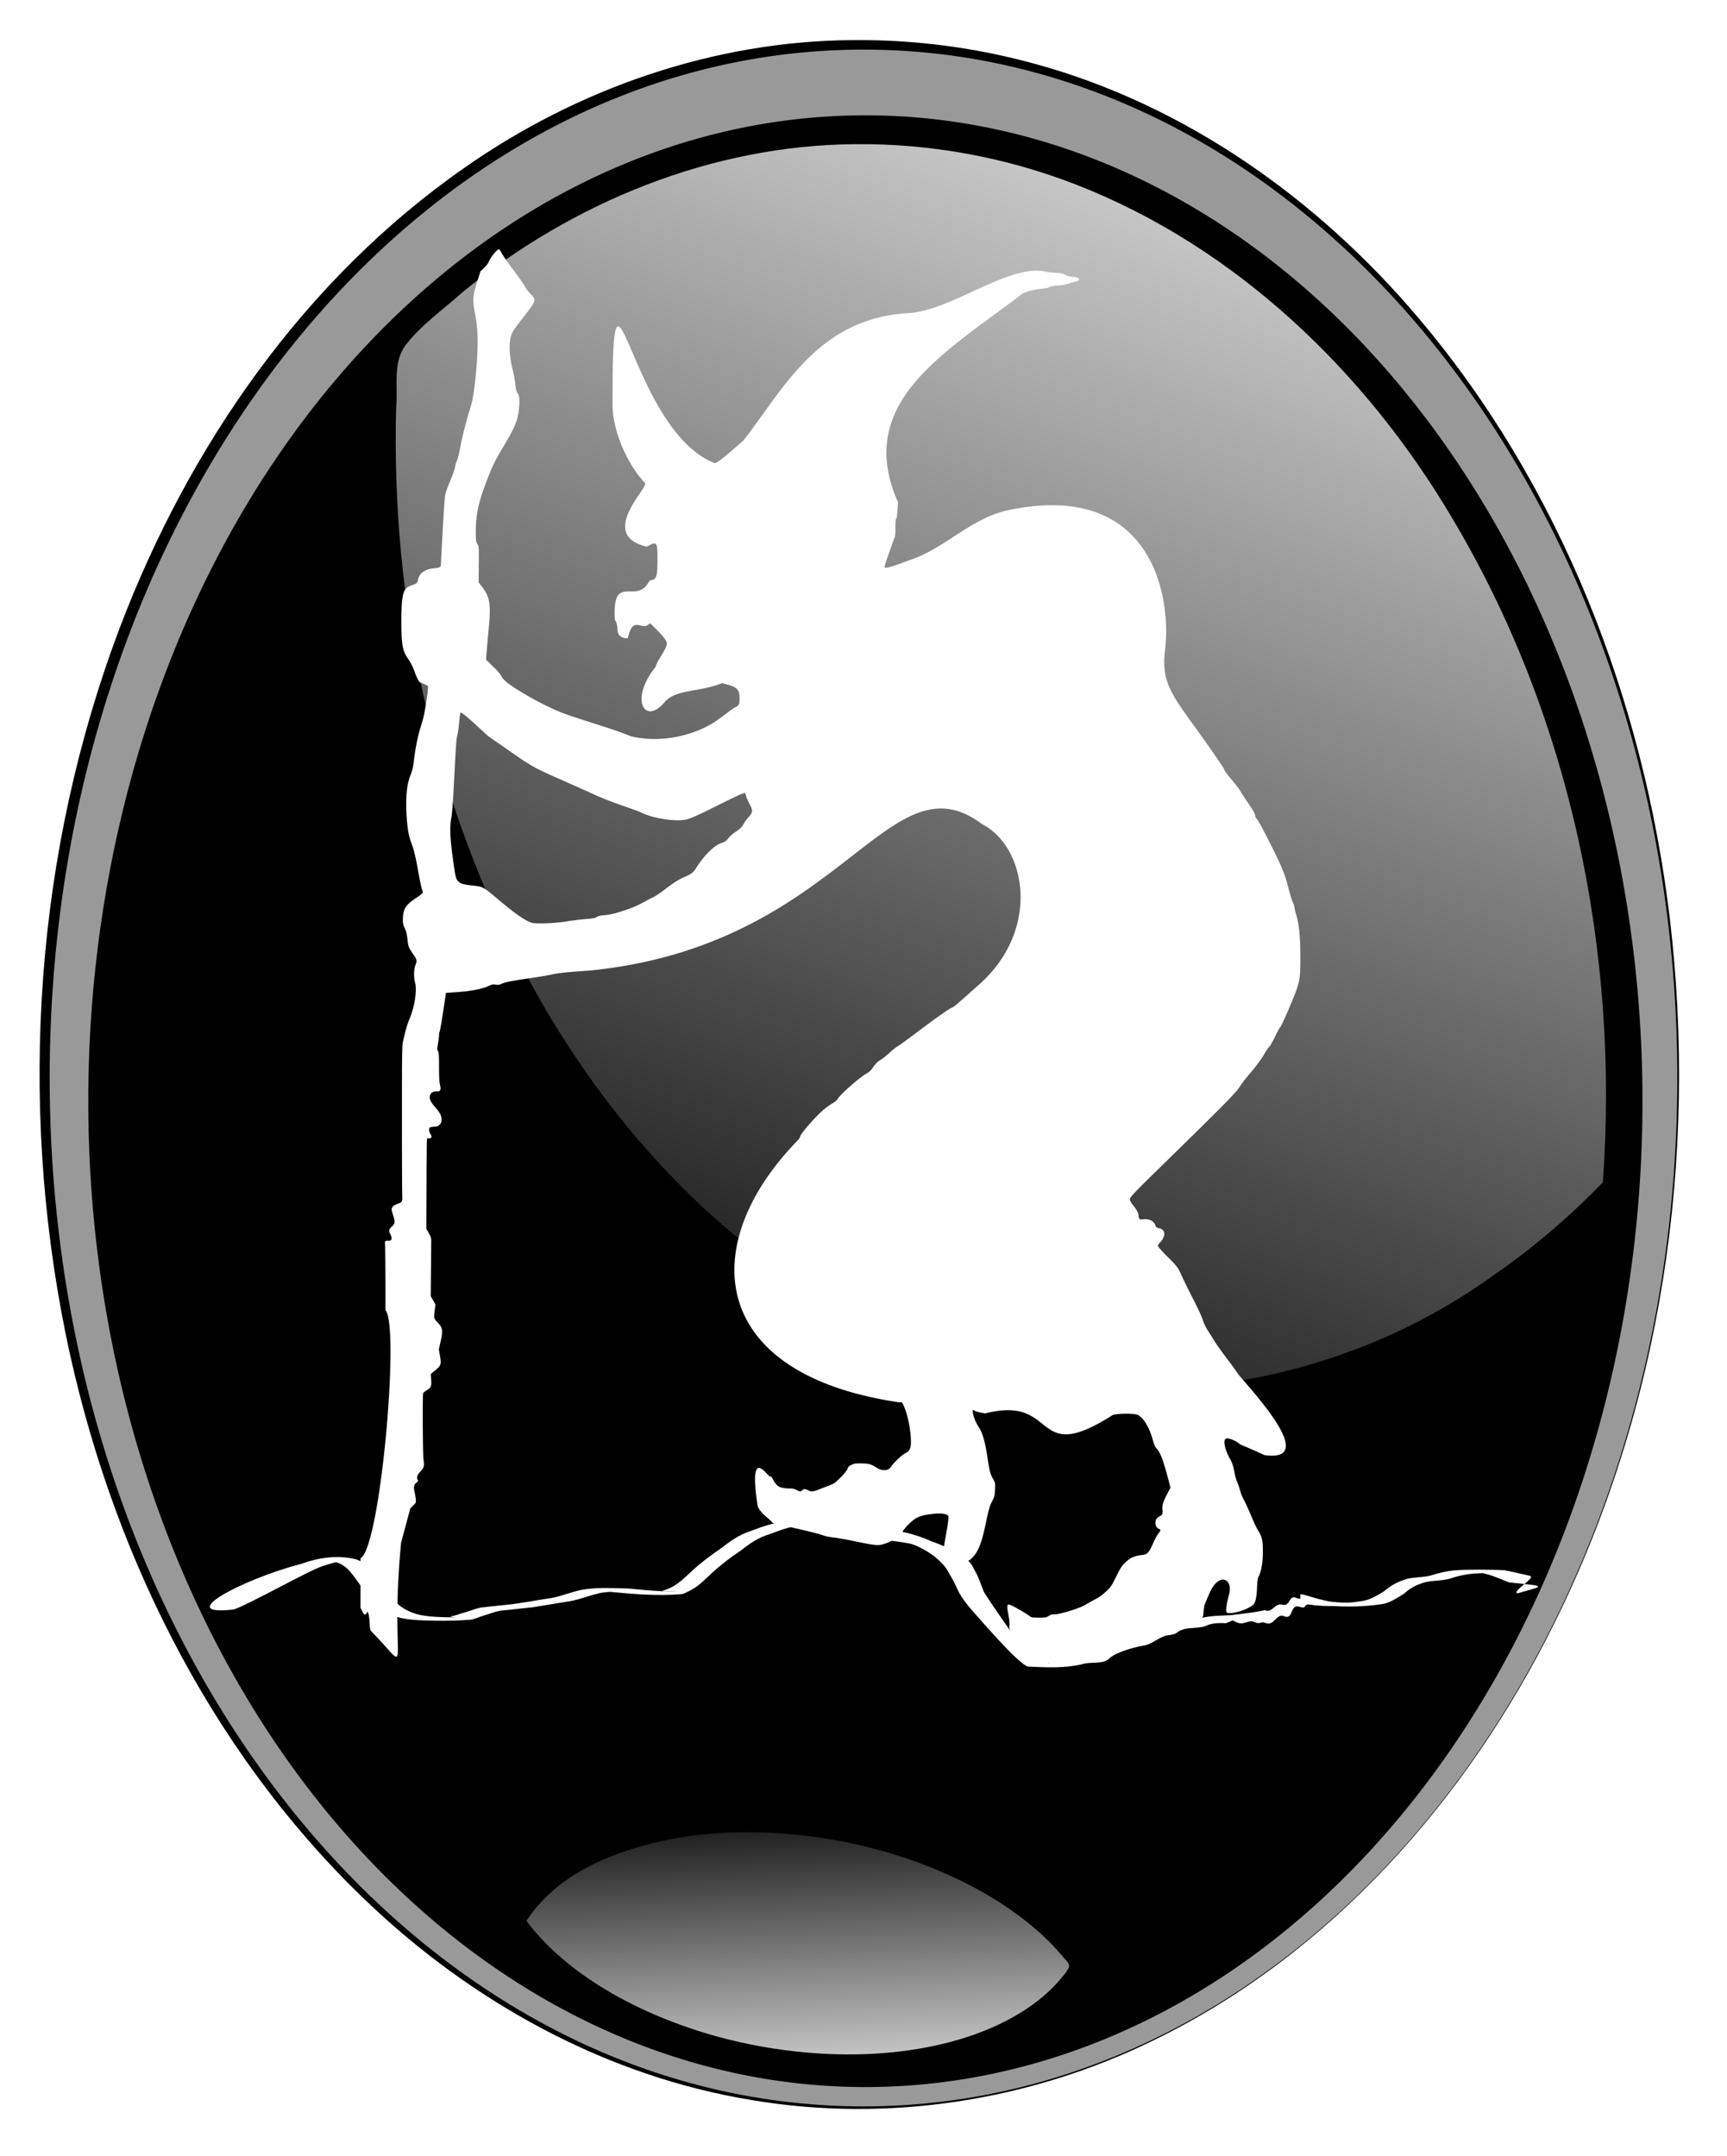
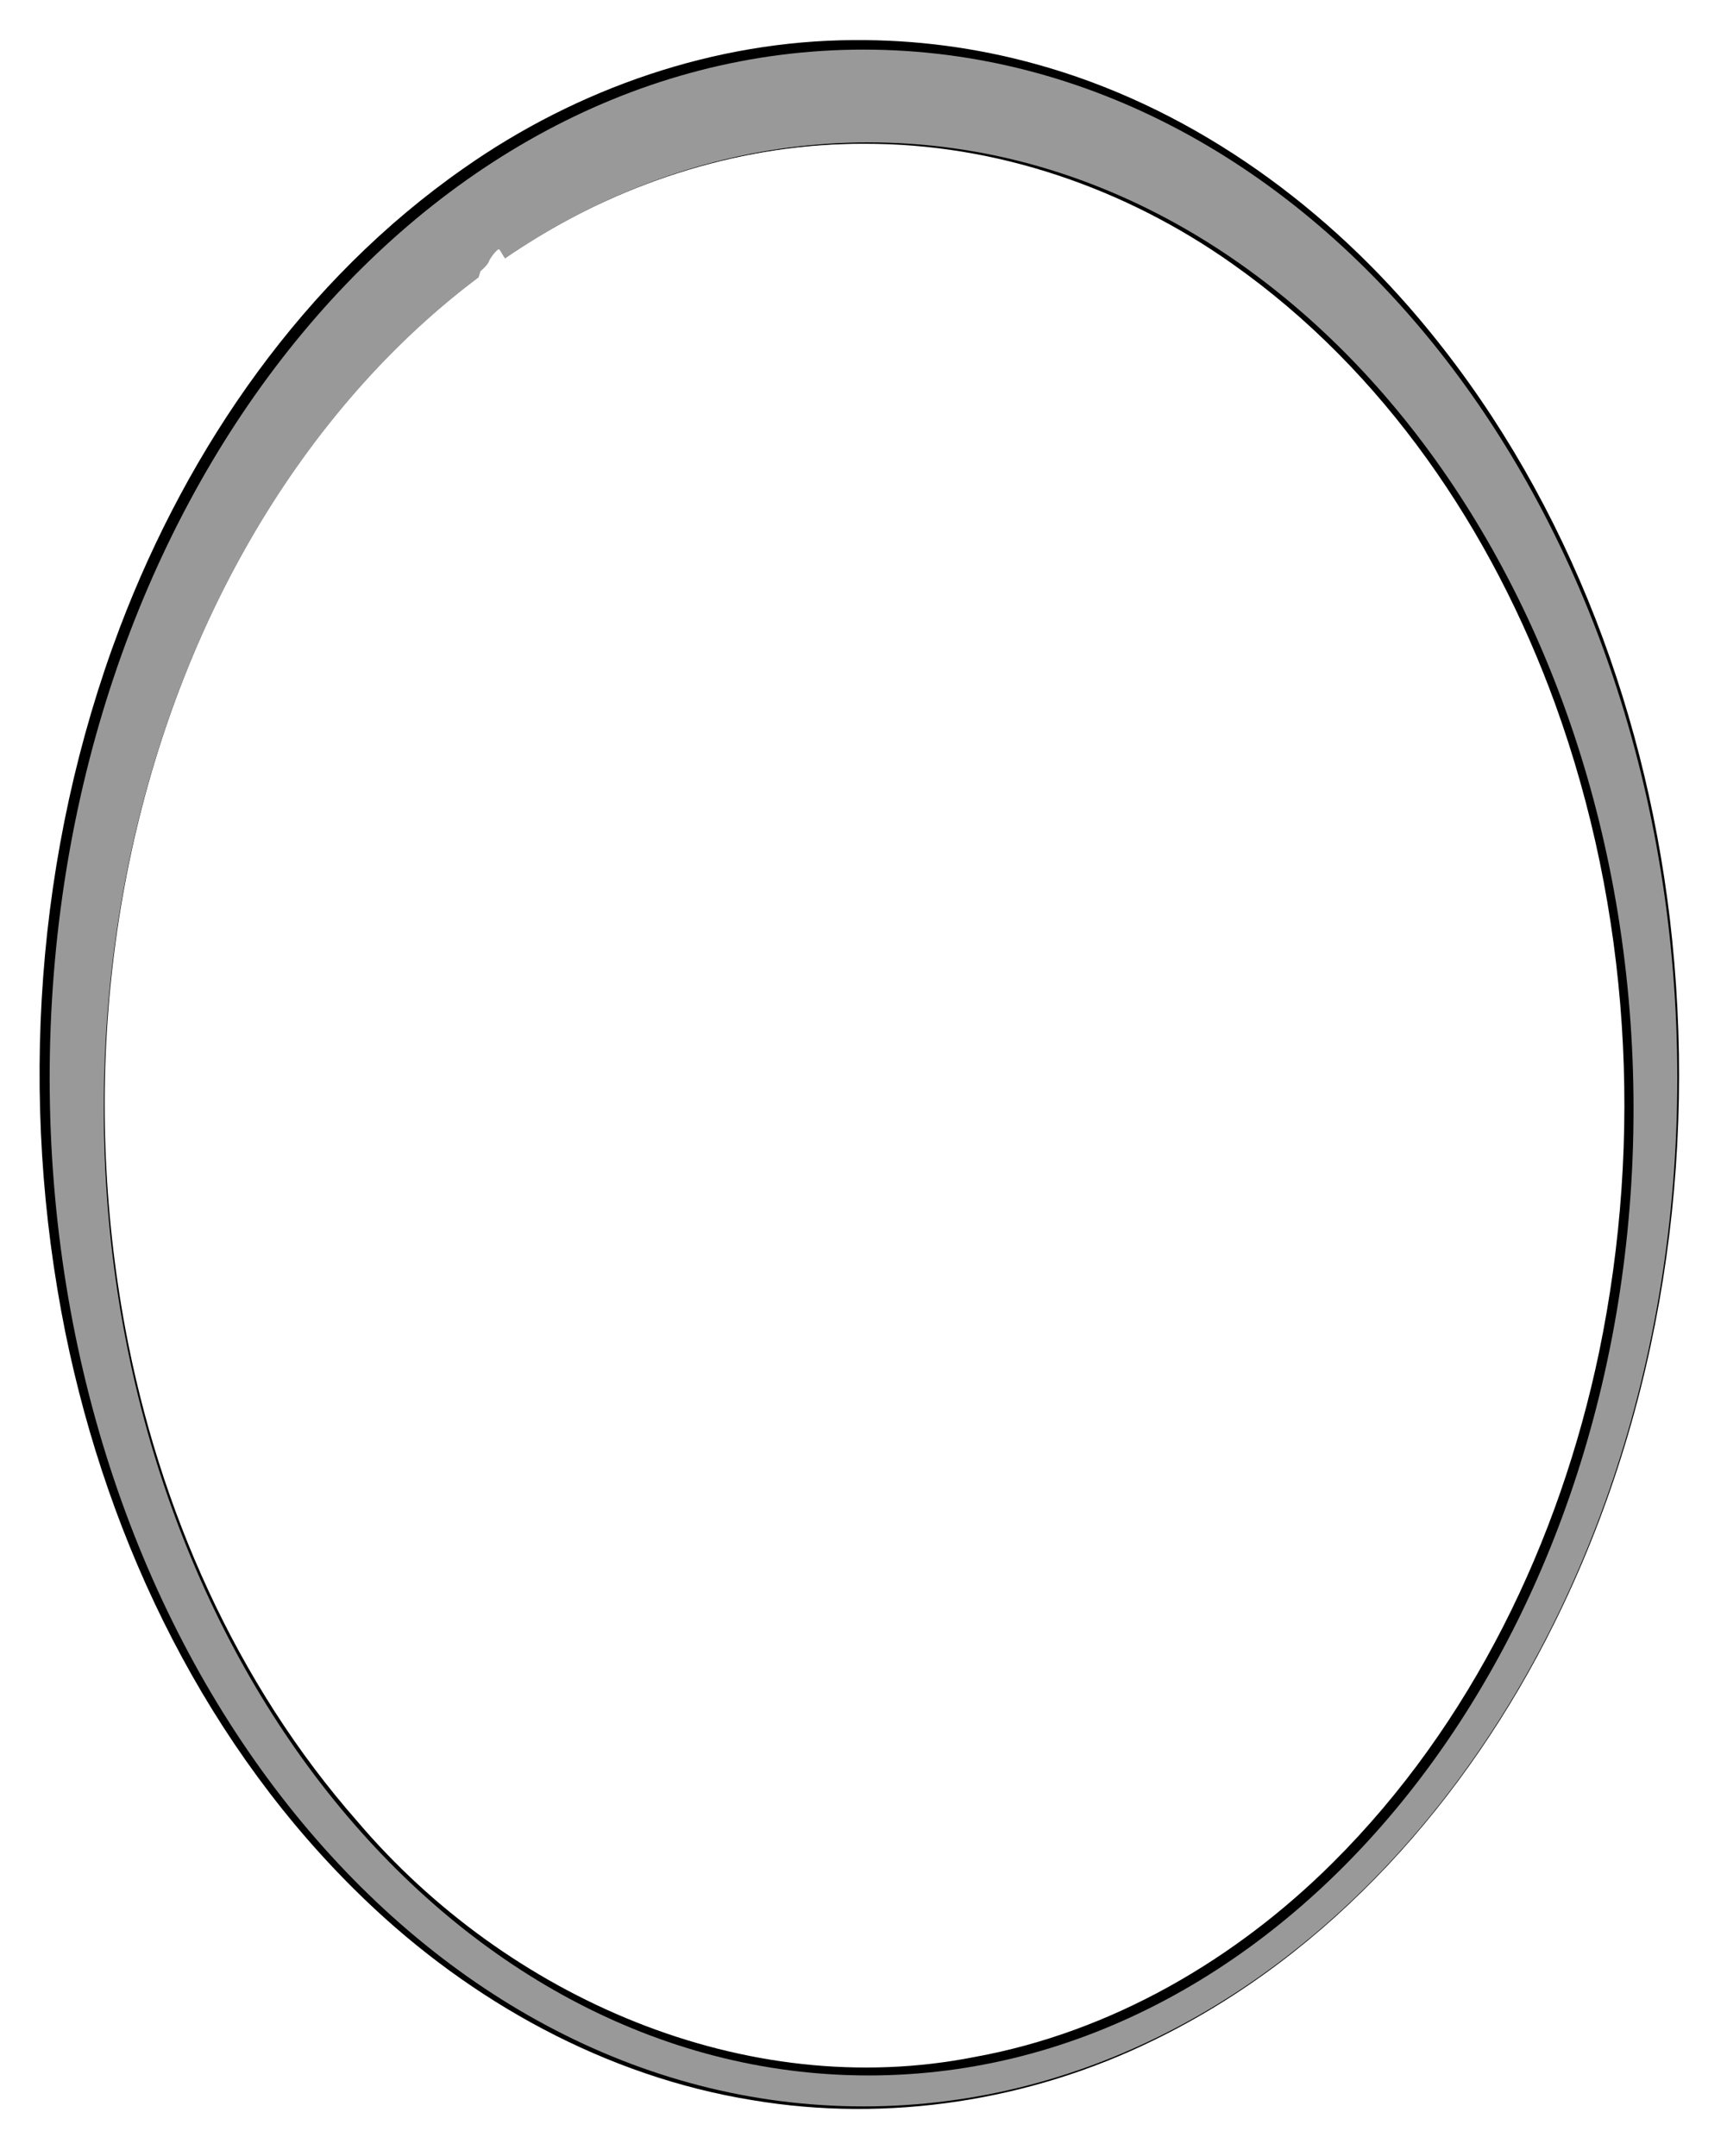
<svg xmlns="http://www.w3.org/2000/svg" xmlns:xlink="http://www.w3.org/1999/xlink" viewBox="0 0 1072.1 1338.5">
  <defs>
    <linearGradient id="c" y2="-4387.6" xlink:href="#a" gradientUnits="userSpaceOnUse" x2="-5688" y1="-5611.6" x1="-5216" />
    <linearGradient id="a">
      <stop offset="0" stop-color="#fff" />
      <stop offset="1" stop-color="#fff" stop-opacity="0" />
    </linearGradient>
    <linearGradient id="d" y2="-4387.6" xlink:href="#a" gradientUnits="userSpaceOnUse" x2="-5688" gradientTransform="matrix(-.339 .086 -.163 -.179 -8235.5 -4487.2)" y1="-5611.6" x1="-5216" />
    <filter id="b" color-interpolation-filters="sRGB">
      <feGaussianBlur stdDeviation="13.477" />
    </filter>
  </defs>
  <path d="M-5546.2-5465.5c-102.01.392-202.39 35.363-285.34 93.688-116.89 81.616-201.27 203.57-251.55 336-61.8 163.29-74.234 344.52-39.766 515.47 31.538 155.06 104.01 304.04 218.66 414.22 77.701 74.774 176.47 129.63 283.66 146.93 99.217 16.69 203.2.446 293.27-43.724 129.71-63.064 229.53-176.66 292.9-304.58 78.728-158.37 105.47-340.75 84.621-516.03-19.152-159.48-79.641-315.94-183.95-439.03-73.278-86.585-170.12-155.47-280.28-185.59-42.978-11.825-87.605-17.749-132.22-17.344zm7.656 75.844c96.185-.377 190.84 32.429 269.05 87.825 110.89 78.127 189.89 195.06 235.9 321.64 54.586 150.56 64.655 316.94 32.234 473.78-28.975 138.8-93.389 272.55-194.5 373.31-71.209 71.066-162.14 124.1-261.72 142.25-168.47 33.475-342.78-43.902-451.72-172.09-88.847-101.06-145.08-228.76-169.75-360.41-32.506-175.16-12.86-361.1 62.957-522.71 51.124-108.52 128.79-206.38 230.98-270.73 73.401-46.395 159.38-73.138 246.56-72.875z" filter="url(#b)" transform="translate(5238.9 4665.1) scale(.849)" />
  <path d="M536.037 30.799c-279.017 0-505.204 285.814-505.204 638.39 0 352.586 226.178 638.425 505.204 638.425 279.017 0 505.204-285.84 505.204-638.425S815.062 30.8 536.037 30.8zm3.208 57.594c262.233 0 474.835 268.623 474.835 599.995s-212.602 600.02-474.835 600.02-474.809-268.649-474.809-600.02S277.012 88.393 539.246 88.393z" fill="#999" />
-   <path d="M1019.627 683.602a482.41 612.011 0 11-964.82 0 482.41 612.011 0 11964.82 0z" />
  <path d="M648.893 1032.246c-.885-.166-2.282-.627-3.104-1.025-.822-.397-3.314-1.406-5.538-2.242-8.412-3.16-10.735-4.688-11.594-7.623-.681-2.324-2.114-3.867-.88-5.337.741-.885-1.36-4.713-1.213-5.828.71-5.398-2.398-13.238-.688-14.106 1.123-.57 12.368 6.272 13.488 7.27.872.777 1.284.84 5.493.84 4.333 0 4.623-.048 6.085-1.01 1.233-.809 1.968-1.008 3.721-1.008 3.365 0 15.617-3.8 19.103-5.926 1.467-.894 4.235-2.444 6.15-3.445 2.48-1.294 4.398-2.678 6.651-4.795 2.887-2.712 3.378-3.395 5.538-7.704 3.798-7.577 3.952-7.824 6.435-10.274 2.81-2.775 5.574-4.108 9.486-4.573 4.586-.546 4.964-.943 8.487-8.896.7-1.58 1.852-3.592 2.561-4.472 1.476-1.832 1.614-2.598.525-2.926-1.31-.394-2.332-1.988-2.326-3.63.013-2.048.69-3.175 2.504-4.14 1.852-.985 2.088-1.53 1.837-4.24-.255-2.74.343-4.712 2.907-9.6l2.097-3.996-1.25-4.809c-2.993-11.521-4.902-16.704-7.054-19.155-1.404-1.6-1.697-2.267-2.988-6.797-2.038-7.152-5.77-13.029-9.226-14.526-2.075-.898-11.672-.873-15.152.04-51.143 32.735-33.11-12.61-79.31-.888-2.93-.438-5.317-1.005-6.119-1.453-.722-.404-1.415-.735-1.538-.735-.124 0-.117.869.014 1.93.297 2.396 1.682 5.8 3.498 8.597 2.575 3.966 3.98 8.897 5.641 19.792 1.26 8.266 1.557 9.35 3.5 12.79 1.234 2.182 1.243 2.236 1.061 6.322-.174 3.908-.266 4.284-1.783 7.281-.88 1.738-1.6 3.514-1.6 3.947-3.134 9.59-3.988 28.89-14.066 33.498-2.367 1.052-3.609-.679-7.413-2.386-6.785-3.046-7.864-.115-6.937-6.345.786-5.285 3.631-18.757 2.732-19.7-1.235-1.292-4.31-1.701-9.09-1.21-5.425.558-8.28 1.277-10.843 2.73-2.537 1.44-6.948 5.83-8.59 8.551-1.866 3.091-6.793 6.202-12.168 7.684-3.073.846-5.045.63-16.864-1.84-5.37-1.124-11.522-2.217-13.674-2.43-2.413-.24-4.866-.744-6.401-1.316-2.45-.912-8.31-2.387-20.153-5.074-9.943-2.256-10.912-2.038-11.915-3.489-1.002-1.449-8.04-5.959-8.698-10.393-5.658-38.065 6.377-17.039 7.931-17.6 1.504-.544 2.07 5.671 6.992 6.897 1.234.308 3.429.56 4.877.56 2.065 0 3.025.197 4.453.916 2.199 1.109 2.616 1.13 3.52.184.386-.404 1.03-.734 1.43-.734s1.413.33 2.247.734c2.094 1.012 3.17.921 6.967-.588 1.81-.72 4.653-1.826 6.32-2.46 2.536-.965 3.462-1.572 5.688-3.73 3.3-3.199 5.206-5.546 5.669-6.98.26-.804.873-1.348 2.273-2.018 1.698-.812 2.385-.914 5.982-.891 4.6.03 6.333.502 9.559 2.608 1.458.952 2.572 1.373 3.97 1.5 2.602.237 4.042-.39 5.203-2.27 1.245-2.013 6.842-7.306 8.528-8.065 3.183-1.431 3.982-3.676 3.553-9.973-.5-7.314-2.2-14.834-4.499-19.895-.87-1.916-.909-1.946-2.279-1.757-119.635-17.448-125.957-98.032-64.039-162.003 1.14-1.146 2.074-2.408 2.074-2.805 0-1.67 9.376-12.47 14.81-17.06 1.476-1.247 3.83-2.928 5.23-3.735 1.637-.943 2.81-1.926 3.283-2.752 1.62-2.827 13.33-13.18 17.787-15.726 1.645-.94 2.843-1.975 3.7-3.196 2.302-3.28 3.243-4.237 5.45-5.538 1.202-.708 3.502-2.552 5.113-4.097 1.61-1.546 3.962-3.422 5.225-4.169 1.263-.747 7.34-5.163 13.504-9.813 10.878-8.208 18.682-13.66 20.475-14.307.983-.354 3.611-2.602 14.784-12.646 40.853-34.46 31.248-87.06 3.747-101.078-58.702-44.257-86.602 75.033-243.344 90.794-16.027 1.135-18.988 1.448-24.19 2.552-2.235.475-8.157 1.465-13.16 2.2-11.365 1.67-16.077 2.61-17.779 3.546-1.092.6-1.724.688-3.53.49-1.897-.21-2.468-.113-4.162.7-4.1 1.97-11.154 3.348-20.284 3.964l-6.47.437-.213 1.486c-1.587 11.086-3.37 22.03-3.68 22.577-.214.38-.39 1.369-.39 2.199 0 .83-.284 3.132-.632 5.116-.585 3.338-.585 3.698 0 4.81.531 1.007.633 2.59.638 9.857 0 6.315.16 9.276.574 10.942.396 1.589.456 2.567.198 3.21-.327.815-.597.926-2.264.926-2.365 0-3.798.964-4.161 2.802-.4 2.02.383 3.732 3.165 6.92 3.14 3.6 4.011 5.285 4.022 7.79.013 1.597-.176 2.116-1.087 3.083-.943 1-1.418 1.187-3.387 1.335-1.26.094-2.508.337-2.774.539-.734.556-.577 2.512.312 3.896 1.134 1.762.887 2.801-.666 2.801-.673 0-1.313.083-1.42.185-.11.102-.24 12.732-.291 28.067l-.094 27.881 1.514 2.727c1.284 2.31 1.514 3.066 1.508 4.953 0 1.224-.073 9.408-.157 18.185l-.15 15.96 1.477 2.664 1.477 2.665-.505 3.613c-.277 1.987-.384 4.066-.237 4.62.146.555 1.103 1.858 2.126 2.895 3.101 3.146 3.346 4.855 1.722 12.026l-1.026 4.535.694 4.056c.906 5.287.685 5.957-2.973 9.031l-2.737 2.3.253 3.408c.306 4.133-.058 4.999-2.81 6.672-1.054.641-2.03 1.447-2.17 1.79-.44 1.089-.233 38.176.231 41.253.59 3.91.28 5.068-2.003 7.456-1.983 2.076-2.449 3.664-1.545 5.265.292.517.134.819-.755 1.442-1.63 1.142-1.997 2.814-1.282 5.831.323 1.365.677 3.418.785 4.562.197 2.066.185 2.093-1.612 3.915l-1.81 1.835-5.71 21.277c-7.52 79.333 8.203 82.357-18.121 55.344-1.1-1.186-1.17-1.46-1.394-5.429-.243-4.284-.797-6.93-1.45-6.93-.203 0-.37.241-.37.537 0 .295-.343.711-.764.925-.682.346-.89.151-1.935-1.811l-1.17-2.2v-30.838c12.225-5.792 24.577-144.116 15.496-154.001-.02-22.05-.14-40.58-.267-41.182-.304-1.44.329-2.11 1.797-1.906 2.31.321 2.962-1.339 1.553-3.957-1.179-2.19-1.015-3.178.785-4.738 2.086-1.807 2.266-3.052.992-6.818-.547-1.615-.996-3.367-.999-3.895-.012-1.436 1.325-2.765 3.438-3.43 2.95-.929 3.361-1.573 3.135-4.91-.105-1.544-.191-23.114-.191-47.933 0-42.13.047-45.333.7-48.245 1.478-6.588 2.647-10.63 3.984-13.773 3.15-7.403 4.768-17.803 3.488-22.417-.9-3.246-.829-8.418.15-10.858 1.116-2.786.99-3.533-1.107-6.556-3.204-4.62-3.303-4.886-3.9-10.48-.256-2.4-.7-4.104-1.547-5.932-.956-2.066-1.188-3.067-1.188-5.145 0-6.61 1.675-9.46 7.94-13.507 2.624-1.696 4.446-3.221 4.446-3.721 0-.186-.264-1.048-.587-1.916-.323-.867-1.278-5.47-2.124-10.226-1.717-9.668-2.94-14.753-4.46-18.556-1.521-3.804-2.41-8.87-2.912-16.59-.735-11.315.094-19.817 2.506-25.688 1.12-2.729 1.505-4.371 1.977-8.438.966-8.316 2.589-16.205 4.605-22.386 1.274-3.906 1.944-6.963 3.075-14.032.857-5.35 1.223-8.834 1.066-10.138-.027-.229-1.051-.792-2.275-1.252-1.224-.46-2.457-1.006-2.74-1.212-.745-.544-2.147-3.335-3.163-6.292-1.047-3.049-2.521-5.92-4.621-9-3.028-4.44-3.713-8.833-3.658-23.469.062-16.454 1.083-19.74 6.68-21.46 2.57-.791 3.348-1.502 3.66-3.344.68-4.037 4.177-6.57 9.835-7.123 3.488-.34 4.36-.791 4.36-2.251 0-2.714 2.026-37.932 2.344-40.75.434-3.844.708-4.714 3.984-12.62 1.181-2.85 2.264-6.07 2.405-7.153.141-1.084.666-2.879 1.166-3.988.5-1.11 1.274-3.969 1.72-6.353 1.652-8.837 4.109-18.702 6.331-25.424 1.506-4.556 2.652-10.912 3.5-19.403 1.818-18.211 1.778-29.51-.14-39.44-1.794-9.292-1.67-11.163 1.406-21.095l1.818-5.87 2.269-2.16c1.408-1.34 2.531-2.814 2.96-3.886 1.182-2.945 5.338-7.933 6.346-7.615.234.073 1.044 1.285 1.8 2.69.757 1.406 3.978 6.018 7.158 10.249 3.18 4.231 6.356 8.766 7.057 10.077.7 1.312 2.033 3.128 2.961 4.036 3.276 3.205 3.556 4.126 2.118 6.946-.47.922-3.282 4.73-6.25 8.463s-5.91 7.819-6.536 9.08c-2.393 4.812-2.365 13.316.077 22.931.654 2.573 1.43 6.755 1.725 9.292.441 3.797.685 4.765 1.376 5.462 1.117 1.127 1.418 4.92.811 10.238-.8 7.005-2.614 11.337-9.69 23.127-5.386 8.972-6.884 12.107-11.021 23.06-4.54 12.02-6.054 19.544-6.04 30.04.013 5.185.152 6.015 1.398 8.018.475.764.553 2.767.467 11.983l-.103 11.067 1.645 2.141c5.458 7.107 6.089 10.784 4.585 26.723-.552 5.851-1.15 12.538-1.328 14.858l-.324 4.22 4.37 4.263c2.773 2.704 4.605 4.817 5.01 5.775.371.88 1.576 2.334 2.89 3.488 4.184 3.67 16.412 10.944 26.278 15.63 8.782 4.17 9.012 4.252 35.656 12.77 5.651 1.807 12.618 4.324 15.482 5.594 18.988 4.674 38.922-.59 51.331-8.238 4.151-2.56 11.83-8.803 13.123-9.39 2.83-1.286 3.262-2.028 3.259-5.604 0-6.14-1.384-7.37-10.826-9.66-15.05 5.79-29.007 3.747-35.757 11.818-12.207 14.594-22.057-1.623-5.502-21.986.139-.875 1.049-2.897 2.022-4.493 5.7-9.341 5.809-9.755 3.472-13.088-.816-1.163-3.138-3.764-5.16-5.78l-3.678-3.667-1.603 1.114c-4.38 2.887-9.118-5.925-12.397 8.22-4.158.045-6.425-2.016-6.431-5.843 0-2.243-.602-4.393-1.574-5.656-1.764-29.503 13.014-9.524 20.838-23.058.51-1.022.976-1.402 1.944-1.589 3.144-.606 3.685-2.502 3.714-13.022.03-10.797-.33-11.21-6.703-7.701-30.473-7.42.779-36.153-.978-39.41-12.788-13.74-19.922-34.281-20.234-47.563-.201-120.883 9.526 13.714 63.304 35.089 1.566 0 4.71-2.459 17.873-13.979 24.4-30.895 45.78-76.007 102.538-79.141 26.473-1.462 62.714-30.9 85.176-25.735.746.22 3.37.53 5.833.69 3.842.25 4.73.431 6.261 1.281 1.296.72 2.54 1.051 4.55 1.211 3.184.253 4.778 1.09 3.927 2.061-.274.313-1.052.682-1.729.821s-2.711.732-4.52 1.319c-2.376.77-4.274 1.11-6.825 1.225-2.598.116-3.879.351-4.838.886-.855.476-2.57.848-4.987 1.081-4.66.45-7.728 1.204-11.941 2.938-47.89 36.714-104.888 67.549-77.454 129.555-.431 8.17-.659 10.158-1.201 10.476-.194.114-.357 2.467-.362 5.23-.012 4.475-.117 5.303-1.004 7.591-1.587 4.092-5.157 14.413-5.53 15.988-.332 1.397-.312 1.439.698 1.439 1.52 0 8.888-2.386 13.668-4.426 21.921-6.6 39.123-26.613 62.417-31.337 88.172-18.519 101.384 52.34 97.107 87.179-3.083 25.14 8.721 31.188 36.625 73.366 0 .85 1.526 3.005 5.165 7.291 2.142 2.523 4.445 5.577 5.12 6.788.673 1.21 2.74 4.395 4.592 7.077 3.437 4.979 4.475 6.854 4.475 8.087 0 .383.38 1.154.844 1.713 1.308 1.577 4.196 6.877 9.092 16.692 7.132 14.297 8.537 17.802 10.97 27.37.825 3.25 1.945 6.83 2.49 7.956s.988 2.496.988 3.042c0 .546.338 2.084.752 3.417 2.075 6.687 2.91 14.539 2.913 27.372 0 11.336-.24 13.68-1.99 19.243-1.539 4.9-9.404 23.218-10.404 24.232-.497.505-2.046 3.311-3.441 6.237-1.396 2.926-2.951 5.65-3.457 6.054-.506.403-1.667 2.054-2.58 3.668-2.184 3.862-5.04 7.749-9.975 13.575-2.222 2.623-4.548 5.62-5.169 6.661-2.633 4.41-7.731 9.585-54.852 55.682-11.301 11.055-13.978 13.98-13.978 15.274 0 .68.674 1.868 1.965 3.465 2.24 2.77 3.433 5.033 3.445 6.534 0 .568.196 1.366.426 1.773.367.65.656.71 2.356.488 2.688-.35 5.08.348 6.52 1.904.637.687 1.157 1.552 1.157 1.924 0 .897.63 1.343 2.613 1.845 3.977 1.008 3.89 5.102-.194 9.261-.707.72-.904 1.227-.73 1.882.13.493 2.46 3.104 5.179 5.802 6.516 6.469 7.18 7.318 9.044 11.567.872 1.986 3.59 7.574 6.04 12.416 5.358 10.594 6.785 13.684 7.832 16.956.438 1.369 1.603 3.727 2.59 5.24a230.667 230.667 0 013.347 5.32c2.167 3.579 4.379 6.7 10.012 14.125 2.678 3.531 5.264 7.163 5.747 8.071 11.17 13.13 49.41 54.714 16.253 50.07-5.216-2.377-10.868-4.864-12.56-5.528-1.693-.663-3.348-1.539-3.677-1.946-.703-.867-4.46-2.561-6.313-2.846-.941-.145-1.442-.025-1.852.444-1.29 1.473.055 7.05 2.926 12.128 1.576 2.789 2.298 5.129 3.099 10.048.147.908.86 3.114 1.583 4.901.723 1.788 1.574 4.312 1.891 5.608.317 1.297 1.26 3.55 2.095 5.005.835 1.455 2.85 5.866 4.475 9.8 1.626 3.935 3.626 8.145 4.443 9.356 2.274 3.366 2.892 6.222 2.856 13.207-.035 6.815-.995 12.115-2.866 15.833-1.277 2.537.05 14.615-3.424 17.148-4.938 3.601-12.897 5.478-15.803 4.787-1.328-.316-.34-6.09 1.127-11.588 1.812-6.796-2.018-10.357-5.622-8.664-4.66 2.188-6.326 7.733-9.195 14.18-1.602 3.601-.303 8.77-2.644 10.117-.792.457-4.48 1.137-5.439 1.886-29.602 7.056-61 30.091-91.21 25.077zM351.505 572.023c3.086-.52 8.334-1.168 11.66-1.44 5.083-.418 6.23-.624 7.18-1.29.816-.572 2.047-.885 4.403-1.118 4.251-.423 6.036-.821 11.723-2.619 5.484-1.733 9.834-3.6 14.292-6.133 1.753-.995 3.97-2.143 4.929-2.551s4.015-2.455 6.794-4.548c6.297-4.744 8.646-6.226 12.757-8.053 4.062-1.804 5.21-2.717 7.01-5.571 2.505-3.978 4.86-6.966 7.67-9.736 3.25-3.204 5.653-4.926 7.763-5.563 2.13-.642 3.475-1.605 4.81-3.443.623-.86 2.426-2.41 4.005-3.444 3.02-1.979 4.259-3.267 5.671-5.896.472-.878 1.517-2.281 2.323-3.119 2.963-3.077 3.06-4.39.653-8.733-.933-1.684-1.821-3.775-1.974-4.647-.152-.871-.508-1.669-.792-1.772-.712-.259-5.055 1.724-18.437 8.419-11.427 5.716-15.828 7.634-18.63 8.116-6.776 1.166-19.736-.877-26.649-4.202-5.17-2.486-19.195-6.359-31.998-12.464-42.588-19.189-29.451-11.672-63.667-35.264l-6.932-6.365c-6.838-6.278-9.753-8.597-10.235-8.14-.136.129-.482 2.754-.77 5.833-.286 3.08-.768 6.59-1.07 7.8-.708 2.849-.863 4.798-1.772 22.38-1.018 19.682-1.485 26.19-2.148 29.901-1.046 5.854-.566 13.88 1.777 29.717 1.1 7.442 1.37 8.179 3.59 9.801 1.22.893 3.45 1.392 8.631 1.933 5.62.587 6.129.87 14.857 8.252 10.622 8.982 16.974 13.422 21.094 14.742 2.557.82 14.561.382 21.481-.784z" fill="#fff" />
-   <path d="M187.287 970.727c10.85-3.888 22.192-5.46 33.606-2.784 6.847 2.241 10.423 8.519 14.526 14.2 3.308 4.563 6.877 8.774 10.693 12.86 4.196 4.067 9.462 6.363 14.959 7.607 7.306 1.328 14.747 1.366 22.138 1.448 6.039-.85 13.419 2.233-3.538-.42-.859-.134 1.683-.454 2.518-.703 1.566-.468 3.117-.987 4.678-1.467 3.87-1.005 7.523-2.632 11.431-3.486 6.625-.736 13.254-1.503 19.892-2.126 6.943-1.046 13.877-2.16 20.803-3.328 6.945-.742 13.487-3.452 20.233-5.187 10.045-2.263 20.481-1.379 30.646-1.228 7.396.746 14.793 1.399 22.217 1.73 2.986.098 3.288.118 6.207.175.922.018 3.686.091 2.766.041-13.66-.736-11.028.525-4.817-2.383 5.139-2.464 9.129-6.604 13.318-10.461 5.73-5.301 11.977-9.93 18.364-14.293 5.366-4.185 10.87-8.031 17.245-10.205 4.853-1.61 9.482-3.663 14.48-4.769 4.547-.882 9.176-1.007 13.784-1.084 9.014-.053 18.028-.013 27.043.009 4.576.754 9.13 1.563 13.752 1.93 4.827 1.027 9.675 1.846 14.582 2.29 4.334.016 8.554 1.02 12.733 2.157 5.791 1.272 11.454 3.195 16.885 5.666 5.143 1.723 15.66 6.261 20.019 9.571 3.506 3.157 4.582 4.062 6.658 8.472 2.241 3.536 3.972 9.207 5.617 13.092 2.377 4.46 23.107 34.177 26.49 37.834 4.026 4.02 9.666 3.32 13.591 6.753 4.045-.603 19.84-.765 1.34-2.676-1.133-.117-.283 2.485.85 2.36 3.56-.393 2.576-.271 5.98-.95 4.853-1.387 12.508.79 16.297-2.506 3.83-4.01 5.466-1.2 10.69-2.392 5.554-.827 10.104-4.87 17.242-8.128 5.104-1.542 12.04-4.801 17.036-6.64 3.908-1.375 3.42-7.796 7.046-9.808 4.314-2.248 14.003 4.107 18.581 2.615 4.638-1.547 13.057-1.53 17.89-1.817 11.557-1.315 16.192-1.939 21.513-3.123 4.587 2.112 6.26-5.024 11.002-3.327 4.77 1.025 3.981-6.424 8.377-4.326 5.91 2.498-.8-3.818 5.278-1.786 5.443 1.595 10.813 3.32 16.413 4.193 4.7.612 9.442.595 14.169.617 8.262.008-4.66 0-6.99 0-.993 0 1.984.034 2.976 0 2.871-.109 5.719-.564 8.563-.963 5.284-.6 9.687-3.416 14.171-6.172 4.258-3.69 8.956-6.162 14.253-7.65 4.738-1.13 9.597-.9 14.335-1.992 4.783-1.564 9.638-2.706 14.613-3.274 5.481-.436 10.982-.455 16.476-.476 4.969.114 9.946.026 14.907.341.739.047 15.655 3.362 16.117 3.541 3.433 1.33-11.41 9.422-8.019 10.872 17.392-5.035 18.831-4.327-5.147-6.836-3.442-1.407-6.878-2.833-10.37-4.099-4.62-1.675-13.777-2.613 5.004-1.733-5.488.009-10.98.009-16.46.352-4.97.447-9.853 1.416-14.597 3.079-4.716 1.38-9.518 1.154-14.327 1.997-5.305 1.256-10.117 3.376-14.21 7.274-4.572 2.752-8.904 5.932-14.256 6.686-9.813 1.398-19.581 1.734-29.53 1.137-4.743-.042-9.506-.06-14.208-.817-5.558-1.015-1.625 2.926-7.04 1.284-6.084-2.177-3.662 8.45-9.59 5.851-4.381-2.137-6.07 5.625-10.787 4.43-4.645-1.947-3.35 1.187-7.924-.944-2.927-1.295-6.094 1.632-9.181.809-4.305-1.15-12.697-6.035 6.671-5.317-4.807.209-10.52 3.944-15.158 5.39 0 0-7.284-.737-11.609 1.357-3.72 1.938-10.912 1.133-14.887 2.51-5.085 1.67-2.119 2.86-10.323 3.732-5.46 1.58-9.272 5.799-14.873 6.398-5.178.919-17.058 4.136-20.795 8.179-3.867 3.413-12 1.538-16.854 3.3-10.832 2.543-22.072 1.904-33.096 1.41-5.47-.592-30.904-30.498-34.885-34.85-3.377-3.845-6.584-7.949-8.879-12.625-1.683-3.844-3.64-7.492-5.772-11.073-2.106-4.114-5.441-6.984-8.816-9.934-4.388-3.173-9.03-5.898-14.112-7.637-5.465-1.29-11.097-1.531-16.887-2.752-4.202-.998-8.402-4.613-12.73-4.664-4.891-.525-9.71-1.484-14.565-2.278-4.604-.446-9.136-1.393-13.74-1.823-.803 0-1.606-.009-2.41-.009-.823 0-1.647-.008-2.47-.008-10.342-.028 15.158-.02 5.047-.01-.728.001-1.455.009-2.183.009-4.602.042-9.222.103-13.78.84-5.038.958-9.666 2.865-14.47 4.64-6.468 1.868-12.066 5.524-17.37 9.819-6.387 4.233-12.537 8.884-18.235 14.11-4.25 3.883-8.177 8.2-13.302 10.843-.497.25-4.41 2.262-4.902 2.31-8.078.791-16.139.716-24.214.352-7.4-.374-14.77-1.099-22.152-1.749 19.916-.48-1.765-.326-5.809 1.015-6.825 1.609-13.378 4.432-20.345 5.265-6.942 1.169-13.887 2.286-20.834 3.42-6.566.584-13.097 1.48-19.662 2.03-3.965.694-7.602 2.282-11.465 3.355-2.044.6-5.244 2.112-7.25 2.281-7.125.599-14.222.753-21.348.638-7.415-.122-14.891-.194-22.19-1.73-5.607-1.506-10.937-4.037-15.154-8.338-3.835-4.092-7.237-8.495-10.587-13.038-3.994-5.552-7.613-11.463-14.44-13.238-4.978-.872-7.785-1.149 5.79-.755 1.247.037-2.497.14-3.73.339-1.927.312-5.324 1.323-7.19 1.898-1.204.37-2.398.774-3.596 1.16-7.857 2.5-46.834 24.491-54.755 26.754-37.838 4.35 5.064-18.706 42.315-28.437z" fill="#fff" />
  <path d="M-5545.6-5389.4c-104.84.81-206.58 42.573-287.04 108.37-14.197 12.827-30.411 23.891-41.989 39.288-8.935 12.904-4.974 29.399-6.355 44.154-4.086 144.63 27.726 290.9 96.605 418.35 46.542 86.257 111.3 163.87 192.71 219.16 68.055 46.592 148.01 76.732 230.88 80.426 100.11 5.25 201.53-24.25 282.62-82.995 28.668-19.754 55.196-42.597 79.506-67.62 12.184-168.41-23.81-341.43-110.73-486.62-63.007-106.37-157.7-197.35-274.06-242.79-51.297-20.023-106.86-30.353-162.16-29.719z" fill="url(#c)" transform="translate(5238.9 4665.1) scale(.849)" />
  <path d="M-5476.4-4001.6c35.375-9.2 63.009-25.463 79.509-44.19 2.712-3.522 6.395-6.903 7.8-10.659.917-3.082-3.12-5.692-5.064-8.452-22.256-26.24-56.936-49.672-101.1-66.536-29.862-11.42-64.48-19.718-101.09-22.582-30.665-2.461-62.672-.95-91.344 5.546-34.766 7.708-64.296 21.748-82.158 39.267-6.481 6.012-11.732 12.392-15.876 18.971 23.398 31.195 63.87 59.056 117.04 77.536 38.726 13.597 85.67 21.703 132.51 19.786 20.647-.847 41.155-3.797 59.78-8.686z" fill="url(#d)" transform="translate(5238.9 4665.1) scale(.849)" />
</svg>